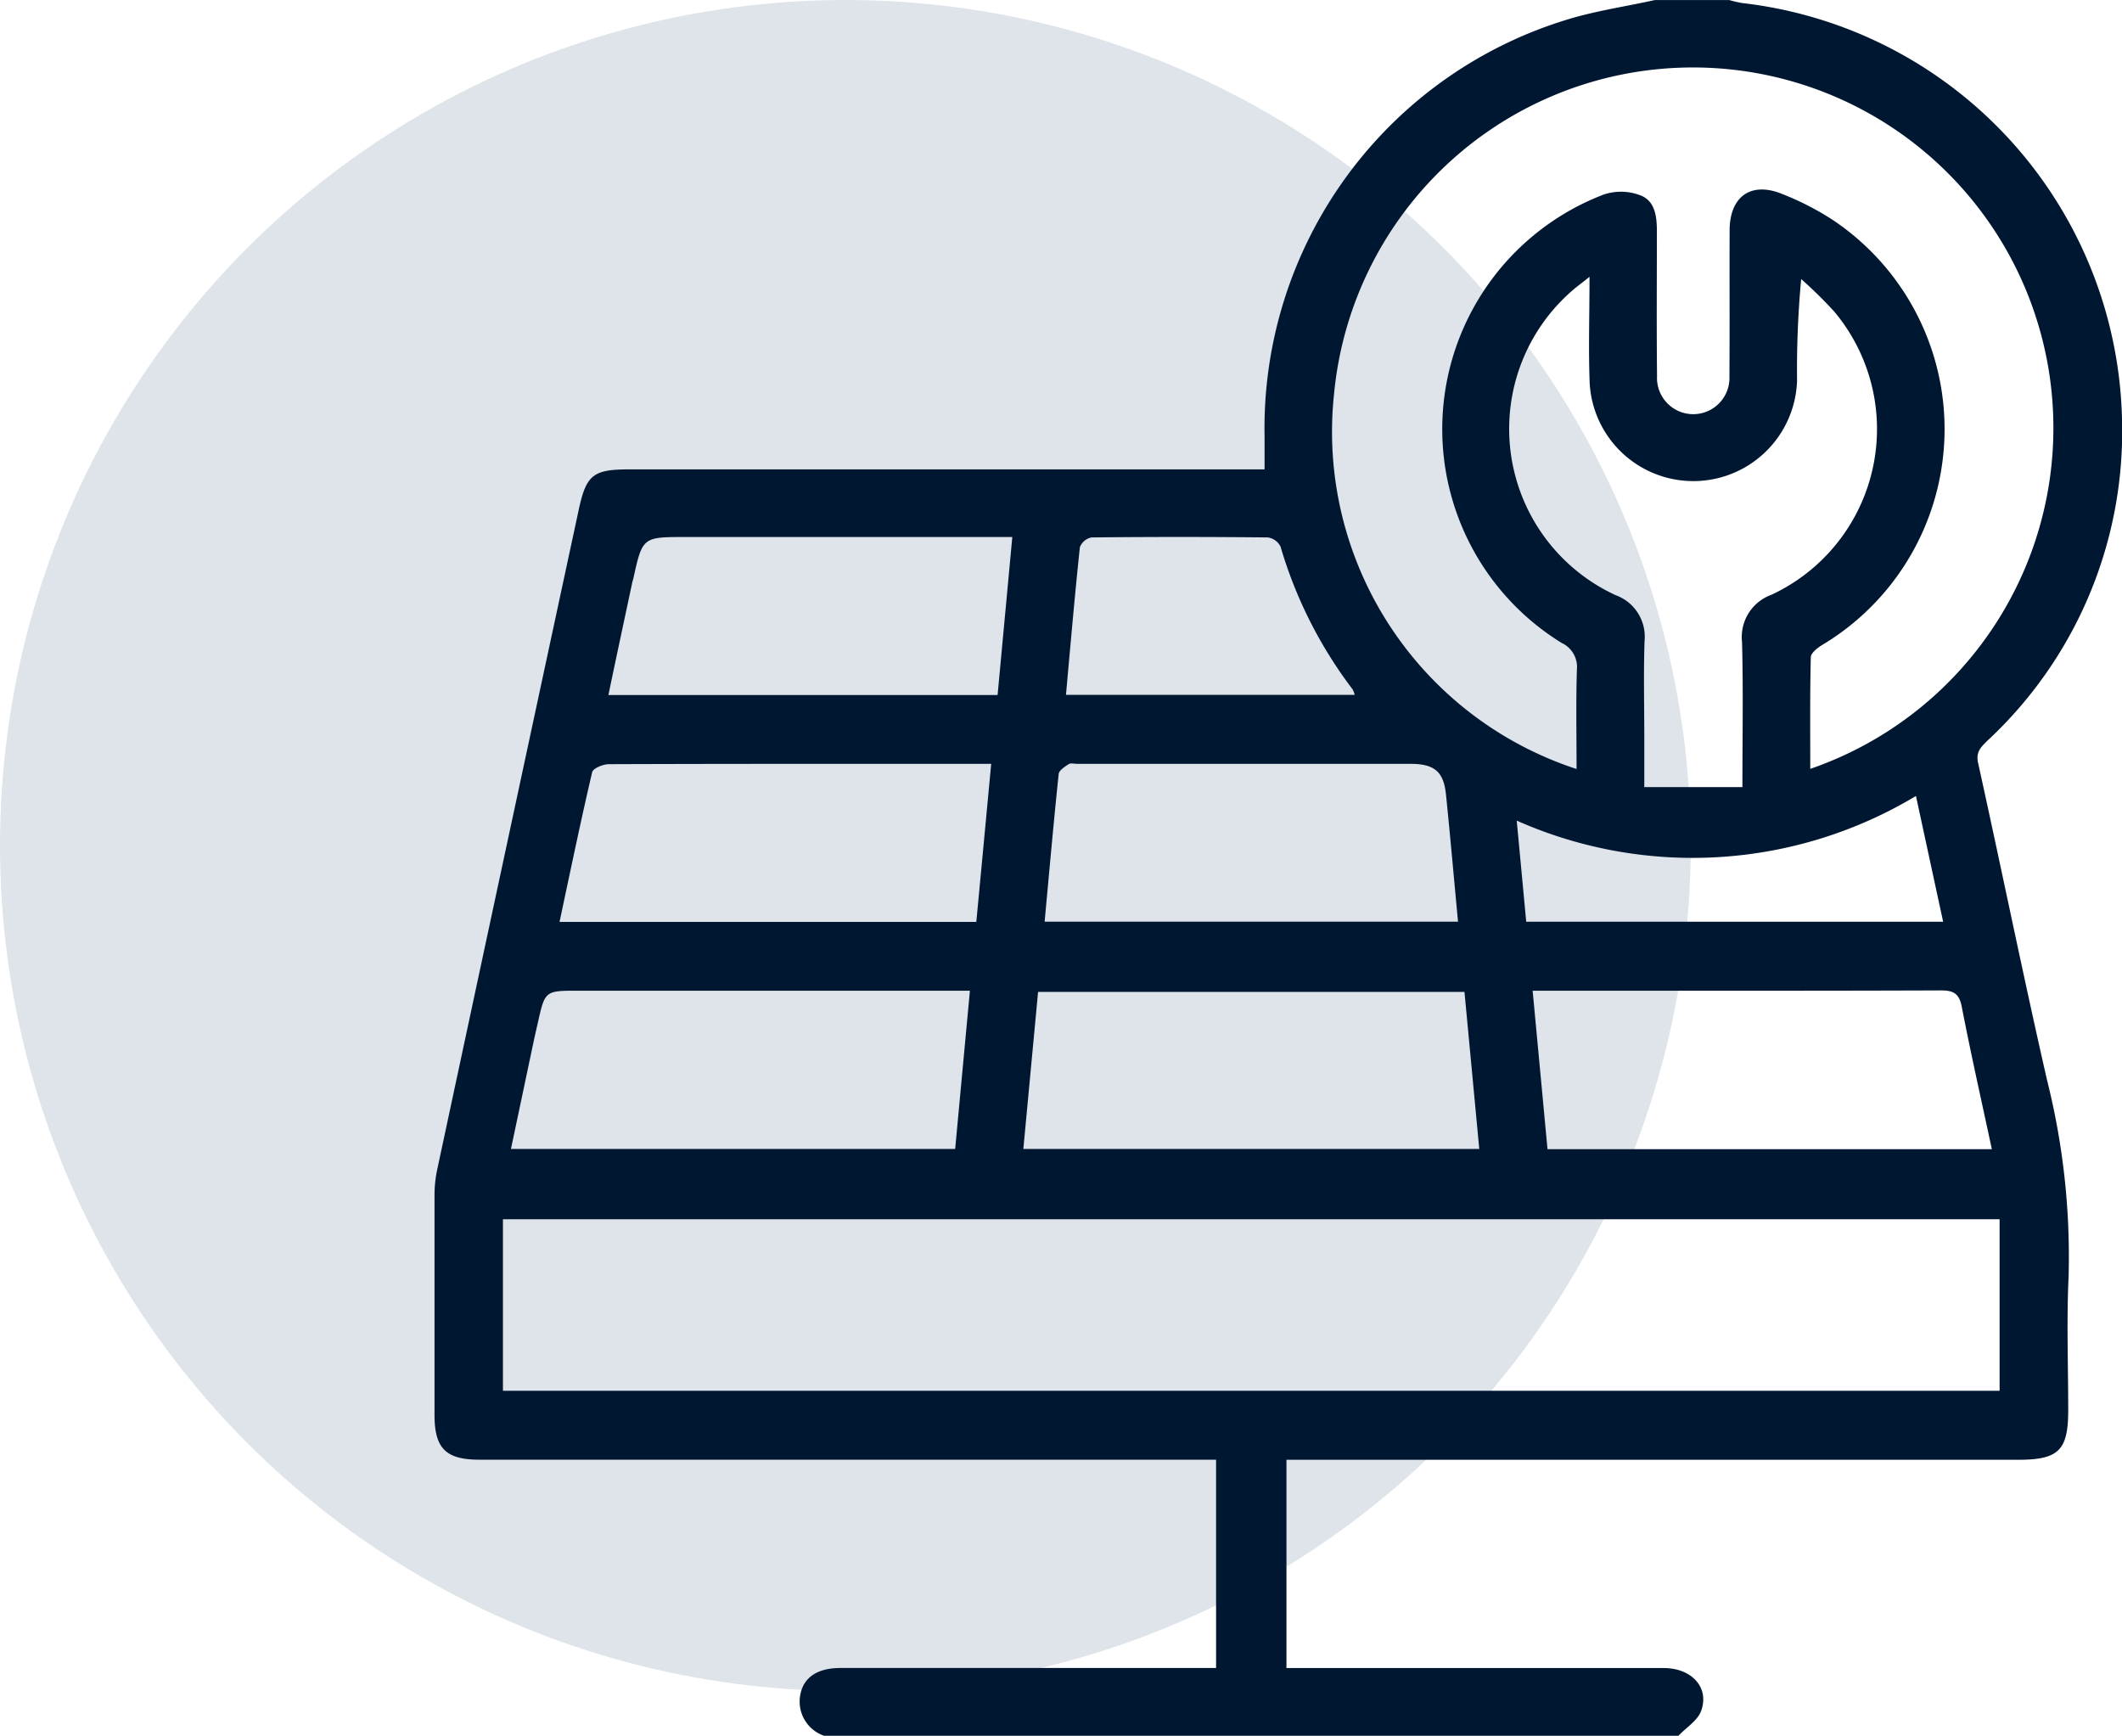
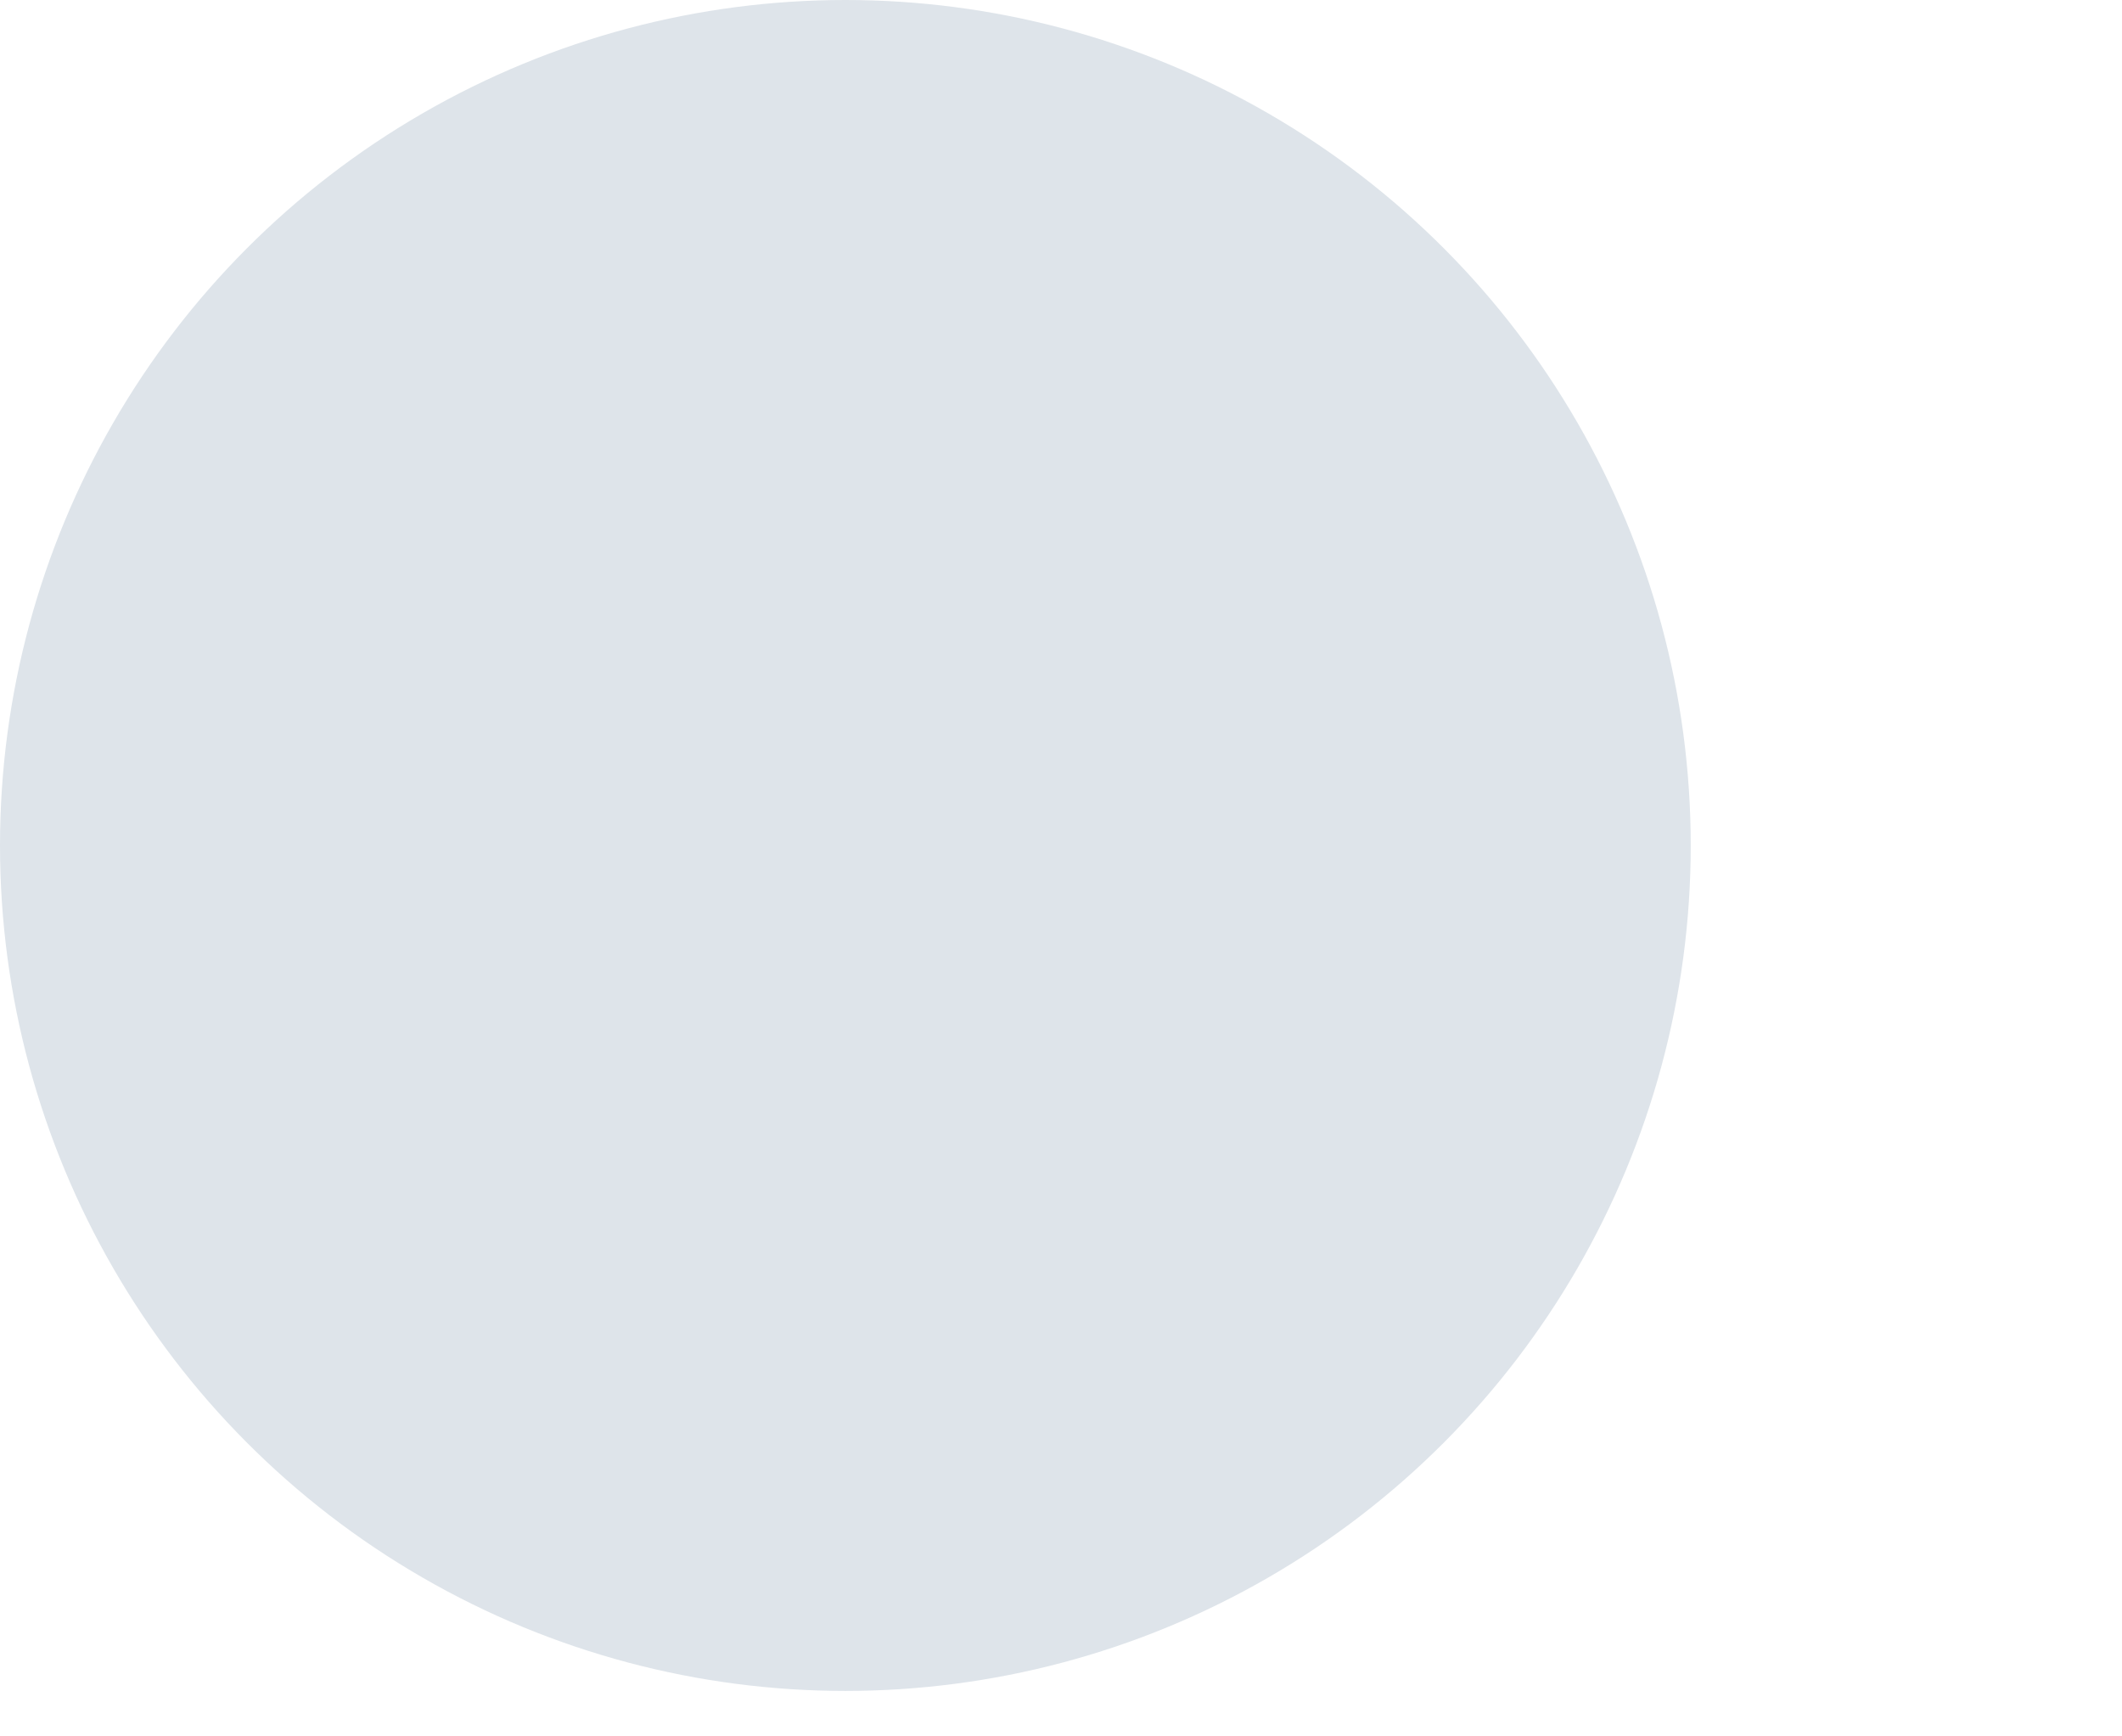
<svg xmlns="http://www.w3.org/2000/svg" width="66.519" height="54.406" viewBox="0 0 66.519 54.406">
  <g id="Solar-Preventive-Maintenance" transform="translate(-421 -1340)">
    <circle id="Ellipse_862" data-name="Ellipse 862" cx="26.5" cy="26.5" r="26.5" transform="translate(421 1340)" fill="#dee4ea" />
-     <path id="construction-tool" d="M134.686,154.694H107.908a1.132,1.132,0,0,1-.753-1.256c.09-.564.527-.869,1.265-.869q5.6,0,11.207,0h.567V146.04h-.731q-11.18,0-22.36,0c-1.054,0-1.408-.354-1.409-1.4q0-3.452,0-6.9a3.845,3.845,0,0,1,.083-.787q2.213-10.346,4.438-20.689c.237-1.1.454-1.264,1.591-1.264h19.908c0-.4,0-.711,0-1.026a13.39,13.39,0,0,1,9.4-13.046c.918-.292,1.886-.429,2.831-.638h2.338a3.5,3.5,0,0,0,.41.094,13.442,13.442,0,0,1,11.9,13.089,13.222,13.222,0,0,1-4.211,10.022c-.2.2-.381.351-.3.711.732,3.313,1.407,6.64,2.163,9.948a22.681,22.681,0,0,1,.673,6.142c-.065,1.4-.012,2.8-.012,4.195,0,1.259-.3,1.552-1.572,1.552H122.4v6.528h.677q5.576,0,11.152,0c.871,0,1.434.608,1.172,1.337C135.293,154.215,134.933,154.434,134.686,154.694Zm10.069-16.19H97.839v5.376h46.916Zm-13.261-14.113c0-1.072-.022-2.1.011-3.124a.829.829,0,0,0-.475-.825,7.871,7.871,0,0,1,1.325-14.06,1.7,1.7,0,0,1,1.151.033c.458.181.507.677.506,1.139,0,1.505-.012,3.01.005,4.515a1.136,1.136,0,1,0,2.269.014c.01-1.523,0-3.045.006-4.568,0-1.068.669-1.545,1.642-1.149a8.827,8.827,0,0,1,1.555.792A7.884,7.884,0,0,1,139.2,120.5c-.15.091-.36.254-.363.387-.029,1.161-.017,2.322-.017,3.5a11.3,11.3,0,1,0-14.929-11.741A11.118,11.118,0,0,0,131.493,124.391Zm.4-15.421c-.271.216-.425.327-.566.453a5.739,5.739,0,0,0,1.389,9.519,1.385,1.385,0,0,1,.908,1.444c-.033.99-.008,1.982-.008,2.973v1.6h3.076c0-1.577.028-3.062-.012-4.546a1.409,1.409,0,0,1,.925-1.484,5.73,5.73,0,0,0,1.964-8.877,13.783,13.783,0,0,0-1.035-1.017,30.806,30.806,0,0,0-.129,3.182,3.254,3.254,0,0,1-6.5.1C131.863,111.255,131.9,110.195,131.9,108.97ZM114.152,136.3h14.292c-.157-1.666-.31-3.292-.464-4.922H114.614Zm-16.062,0h13.925l.462-4.96H100.206c-1.048,0-1.048,0-1.272,1-.043.19-.087.379-.128.569C98.57,134.027,98.334,135.146,98.09,136.3Zm46.422.007c-.326-1.523-.657-2.987-.942-4.459-.082-.425-.262-.519-.668-.517-4.071.015-8.141.009-12.211.009h-.574c.159,1.689.312,3.317.466,4.967Zm-31.368-12.078h-3.007c-2.992,0-5.984,0-8.977.011-.182,0-.5.131-.525.254-.362,1.546-.683,3.1-1.022,4.689h13.065C112.833,127.545,112.985,125.93,113.144,124.232Zm1.675,4.948h12.959c-.128-1.357-.243-2.675-.378-3.991-.074-.716-.367-.956-1.11-.956q-5.227,0-10.453,0c-.088,0-.2-.032-.261.008-.123.08-.3.192-.316.306C115.1,126.074,114.965,127.605,114.819,129.18Zm-1.013-12.057H103.575c-1.361,0-1.361,0-1.65,1.308-.008.034-.022.068-.029.1-.248,1.169-.5,2.337-.751,3.544h12.2Zm1.681,4.947h9.053a.825.825,0,0,0-.067-.173,13.813,13.813,0,0,1-2.259-4.475.531.531,0,0,0-.4-.286q-2.762-.029-5.525,0a.494.494,0,0,0-.365.307C115.762,118.973,115.63,120.5,115.488,122.071Zm14.428,7.111h13.07c-.288-1.33-.566-2.618-.852-3.941a13.6,13.6,0,0,1-12.515.772C129.722,127.107,129.817,128.124,129.916,129.182Z" transform="translate(338.927 1239.712)" fill="#001732" fill-rule="evenodd" />
  </g>
</svg>